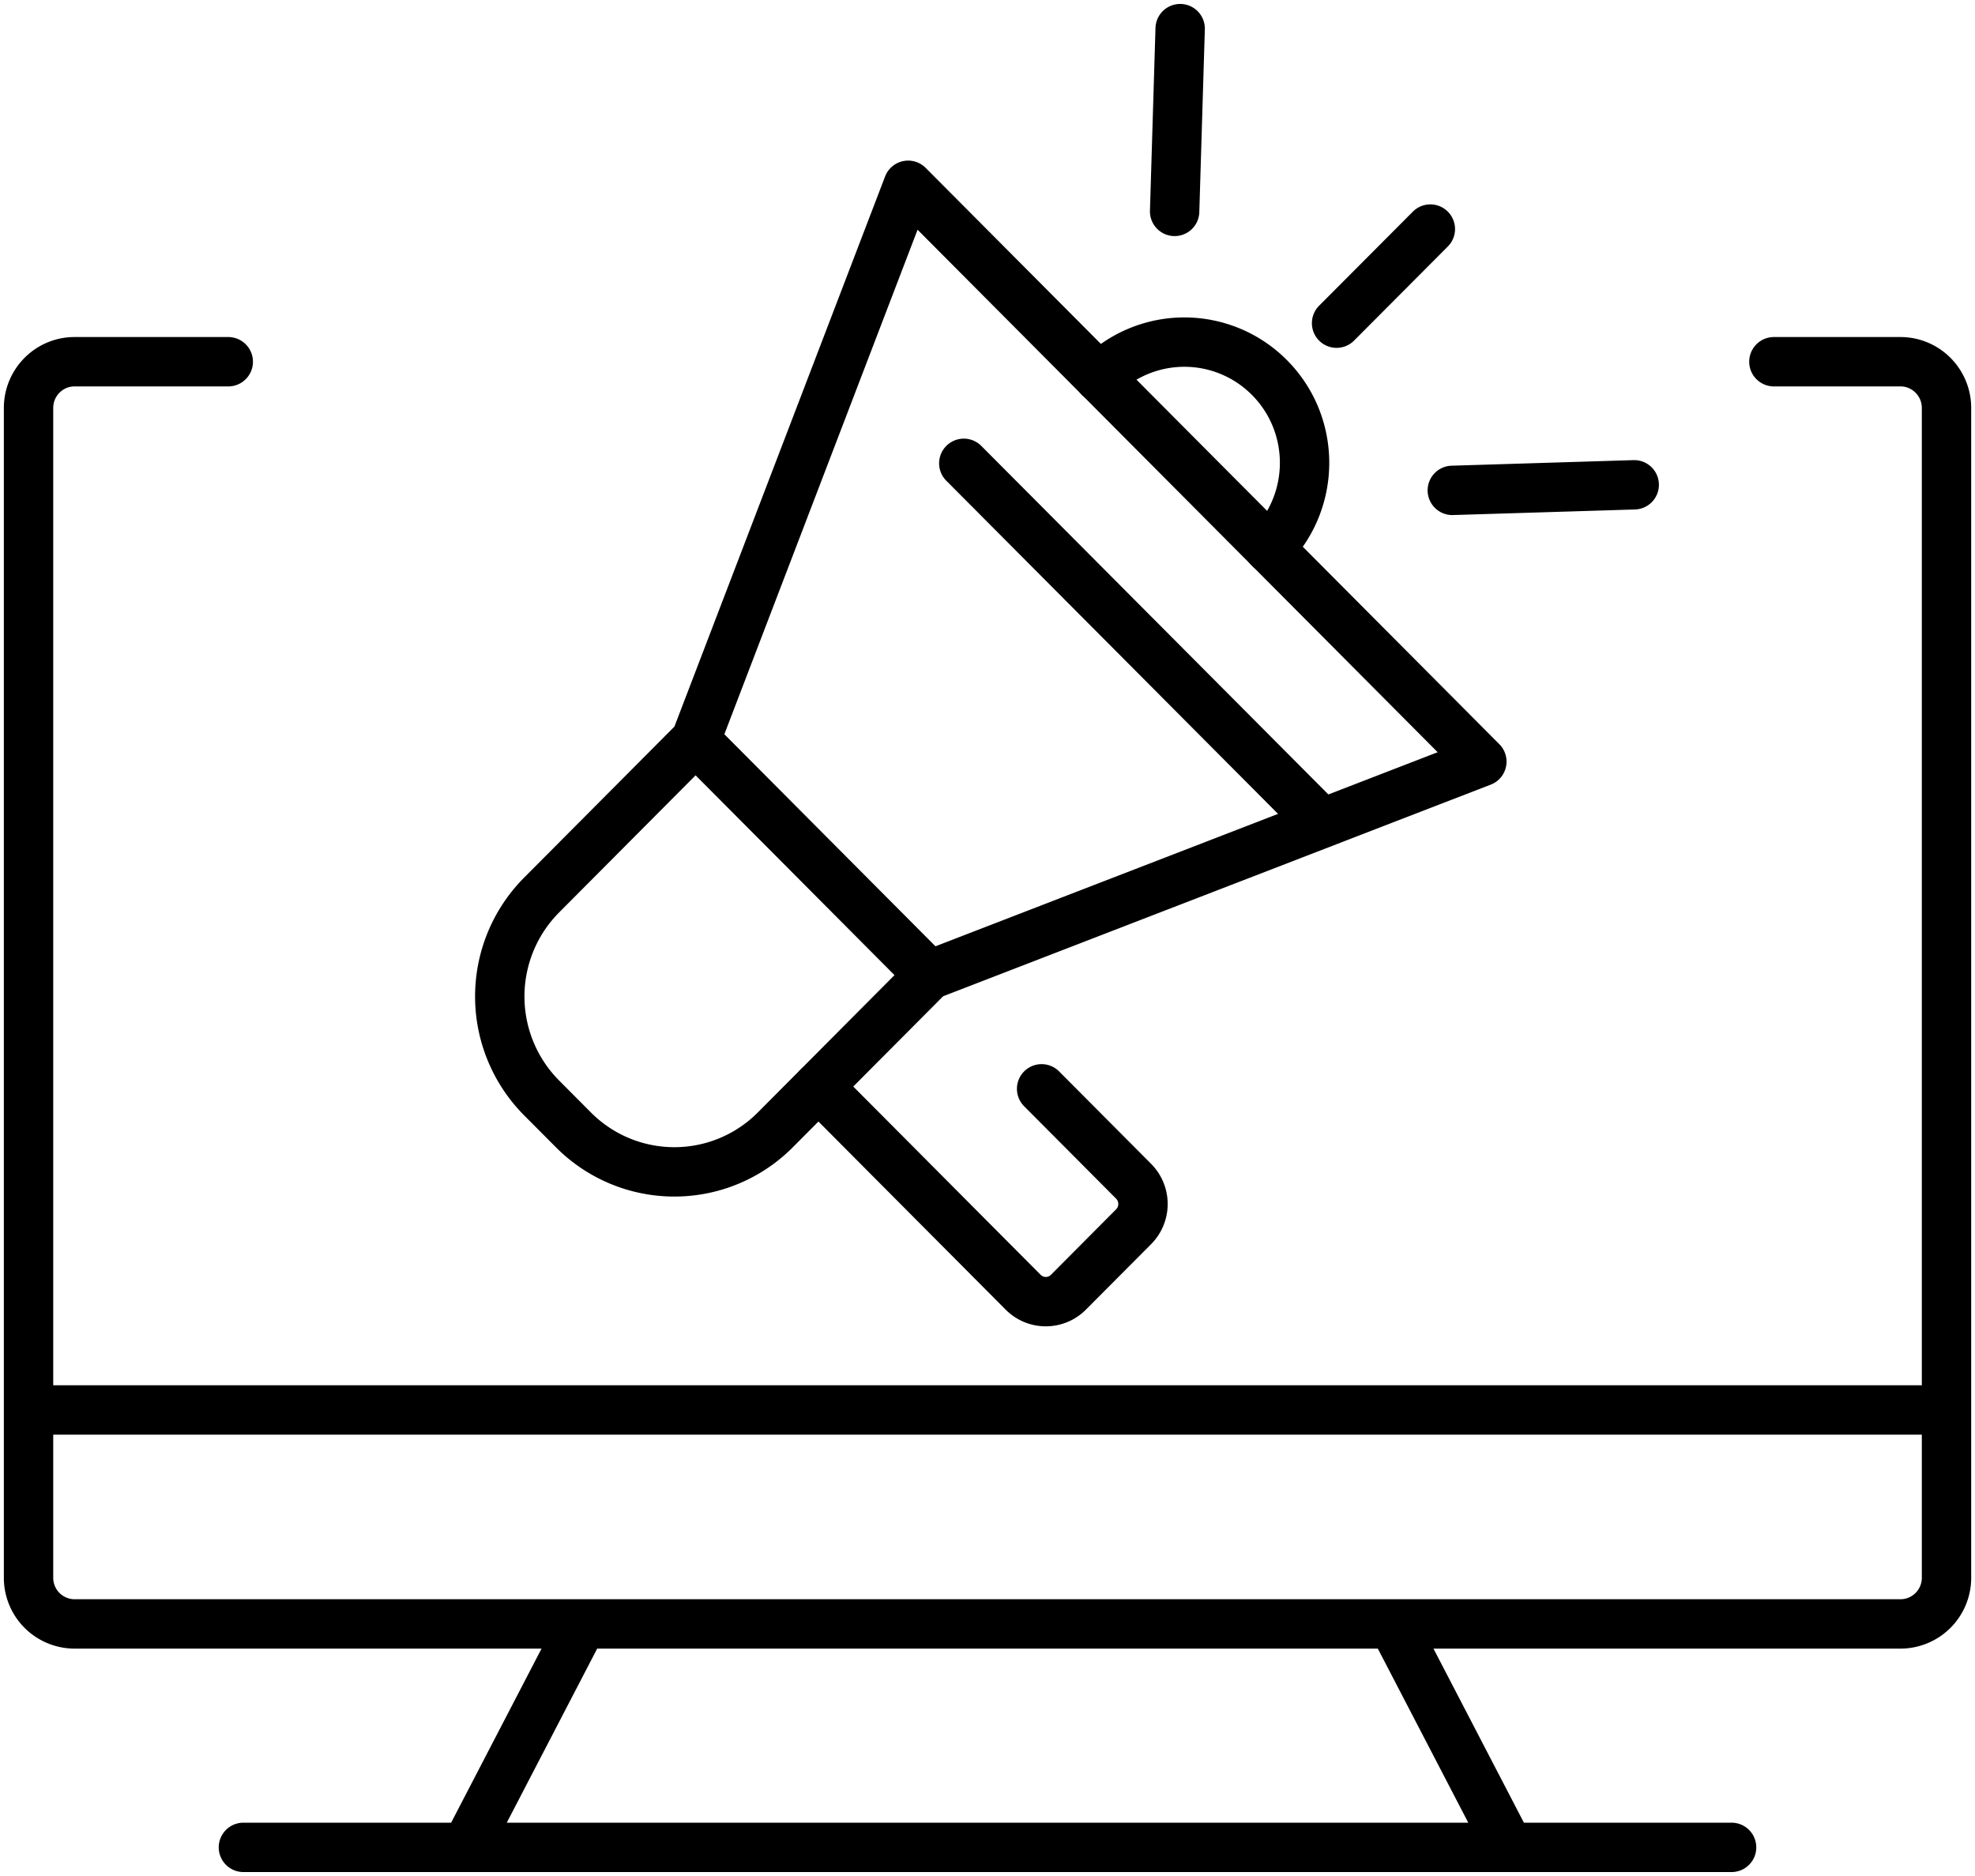
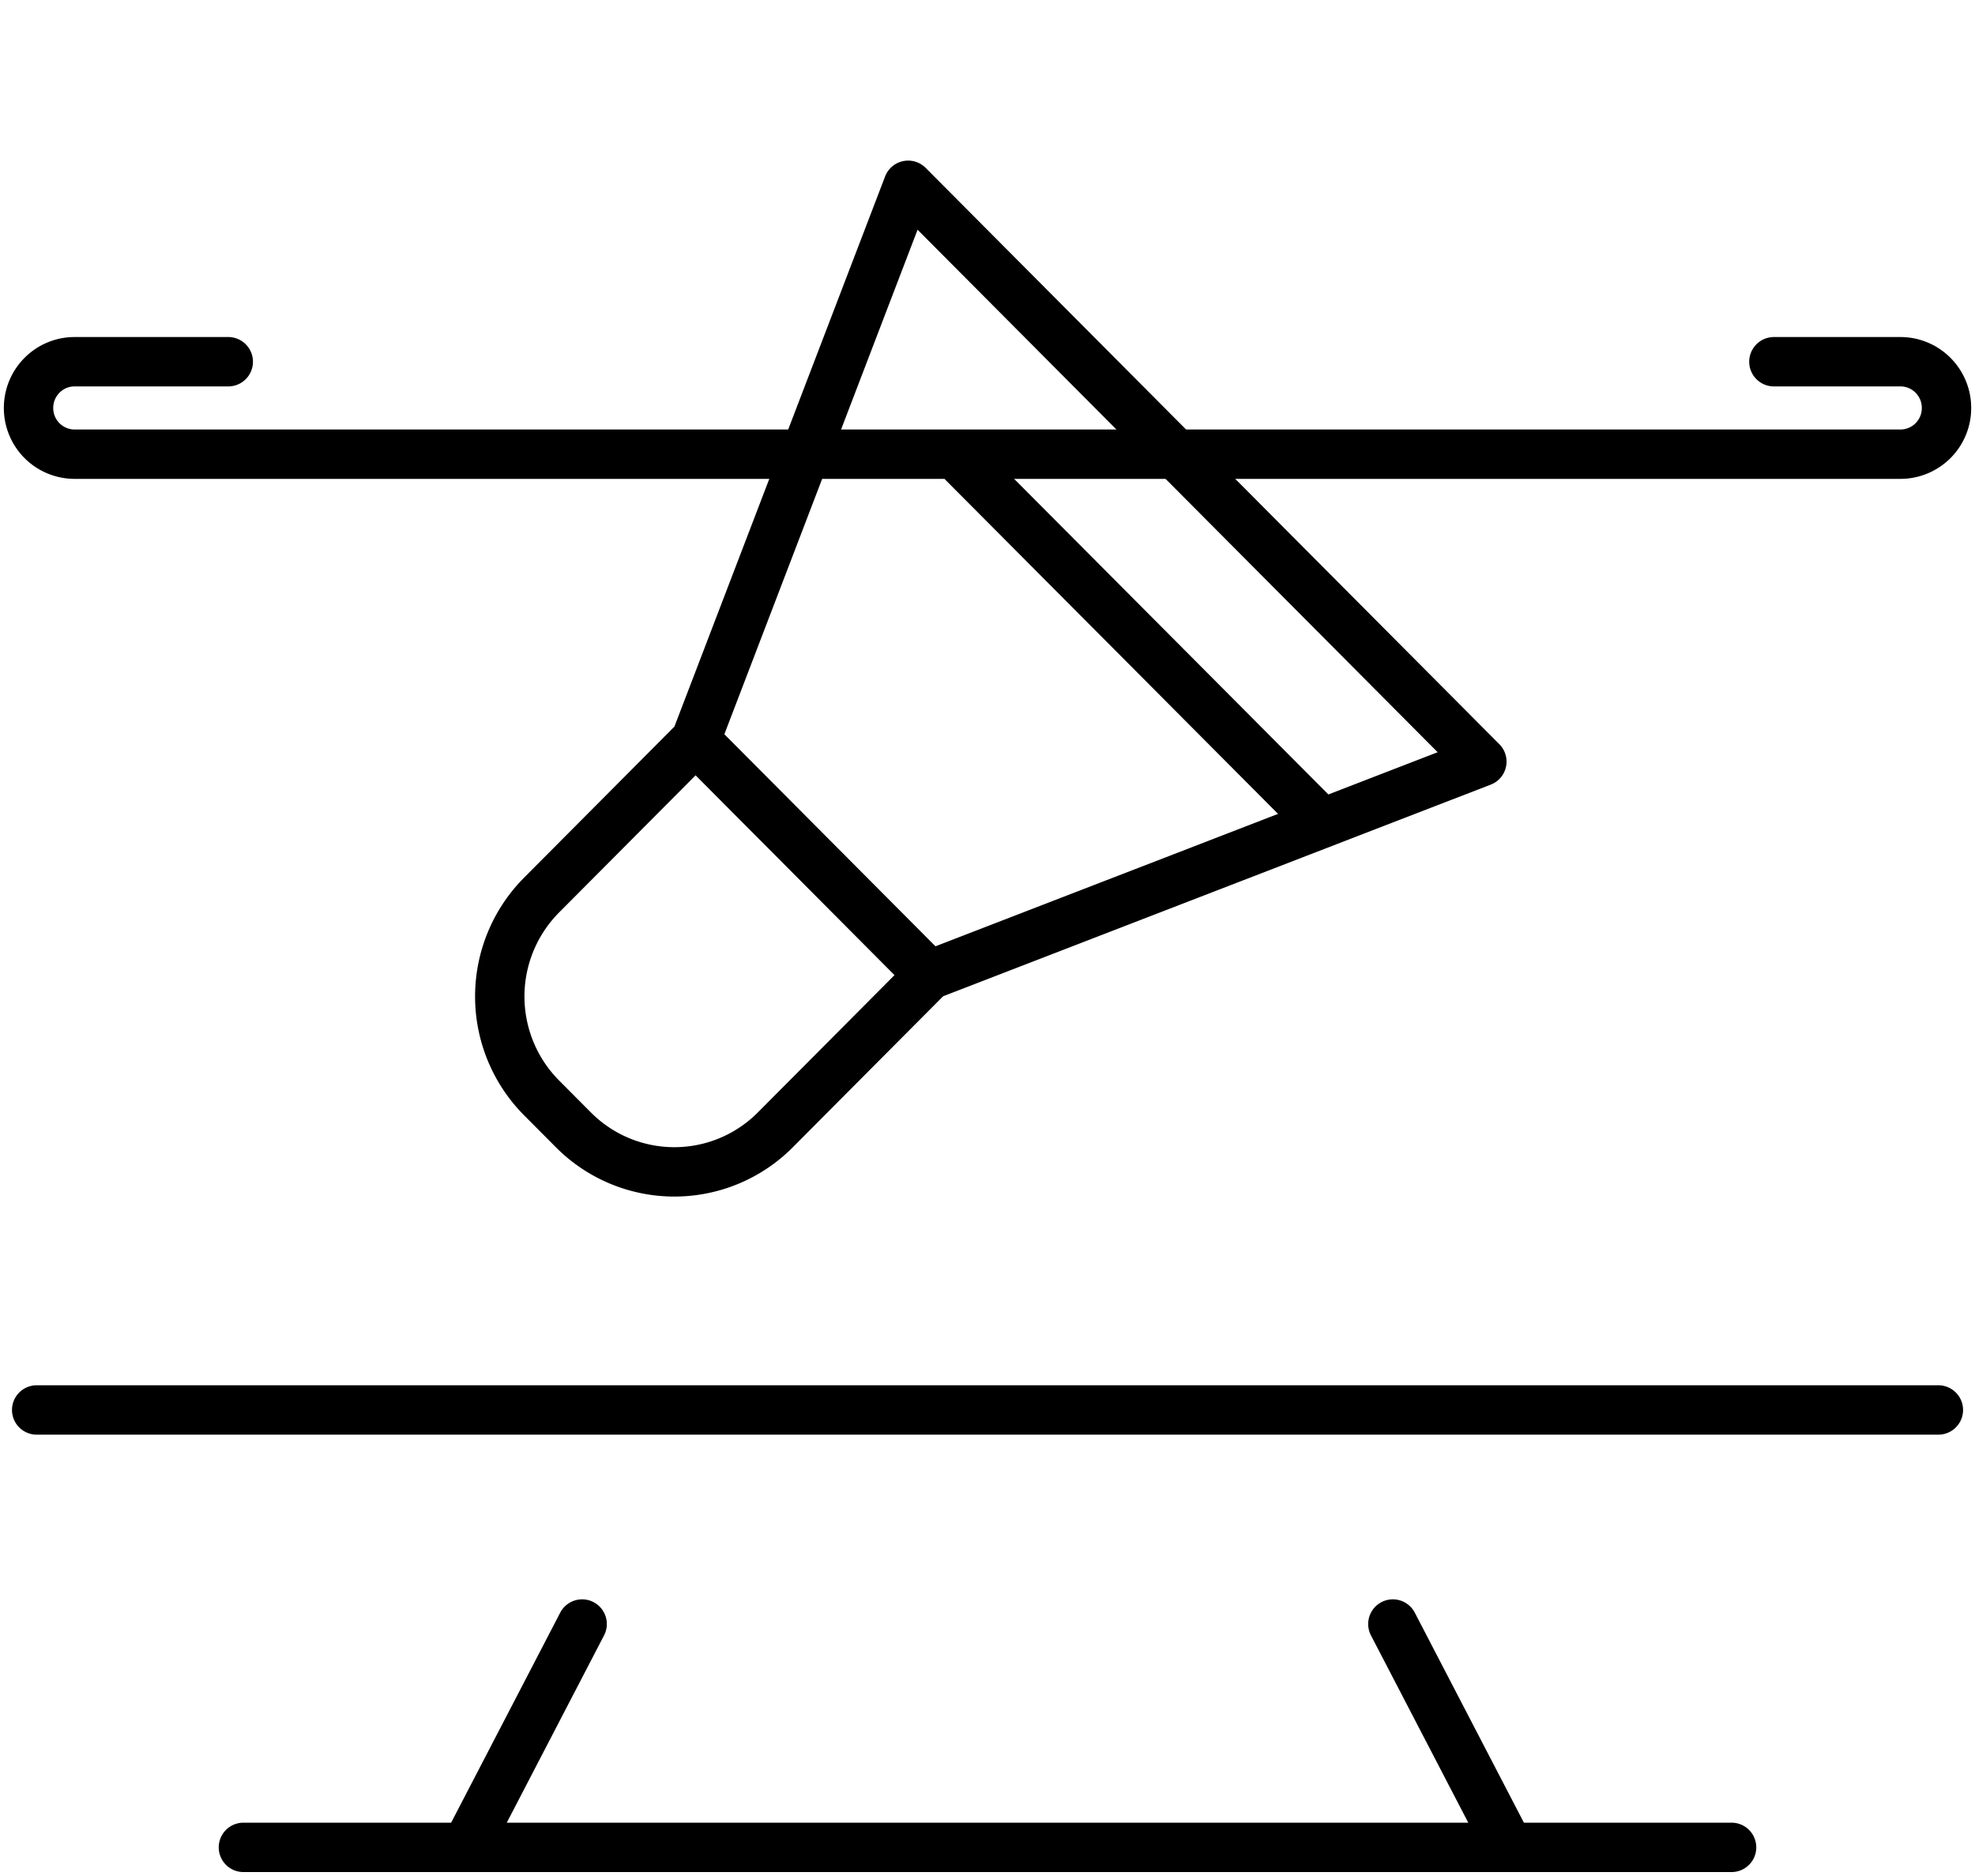
<svg xmlns="http://www.w3.org/2000/svg" width="40" height="38" fill="none" viewBox="0 0 40 38">
  <g stroke="#000" stroke-linecap="round" stroke-linejoin="round" clip-path="url(#clip0_576_353)">
-     <path d="M35.927 7.327h2.563c.515 0 .933.42.933.937v23.694a.934.934 0 0 1-.933.936H1.51a.934.934 0 0 1-.932-.936V8.264c0-.517.417-.937.932-.937h3.113M39.258 28.56H.743M11.79 32.896l-2.276 4.383M28.21 32.896l2.277 4.383M4.93 37.42h30.14" />
+     <path d="M35.927 7.327h2.563c.515 0 .933.42.933.937a.934.934 0 0 1-.933.936H1.51a.934.934 0 0 1-.932-.936V8.264c0-.517.417-.937.932-.937h3.113M39.258 28.56H.743M11.79 32.896l-2.276 4.383M28.21 32.896l2.277 4.383M4.93 37.42h30.14" />
    <path d="m18.822 19.752-3.12 3.135a2.882 2.882 0 0 1-4.088 0l-.646-.649a2.915 2.915 0 0 1 0-4.107l3.12-3.135M30.012 15.427l-11.19 4.325-4.734-4.756 4.305-11.243 11.619 11.674ZM19.52 9.385l7.136 7.167" />
-     <path d="M22.265 7.646a2.428 2.428 0 0 1 3.444 0c.95.954.95 2.503 0 3.46M21.096 22.055l1.864 1.873a.654.654 0 0 1 0 .92l-1.322 1.328a.646.646 0 0 1-.915 0l-4.146-4.166M27.07 6.546l1.899-1.906M23.79 4.282 23.902.58M29.414 9.933l3.684-.113" />
  </g>
  <defs>
    <clipPath id="clip0_576_353">
      <path fill="#fff" d="M0 0h40v38H0z" />
    </clipPath>
  </defs>
</svg>